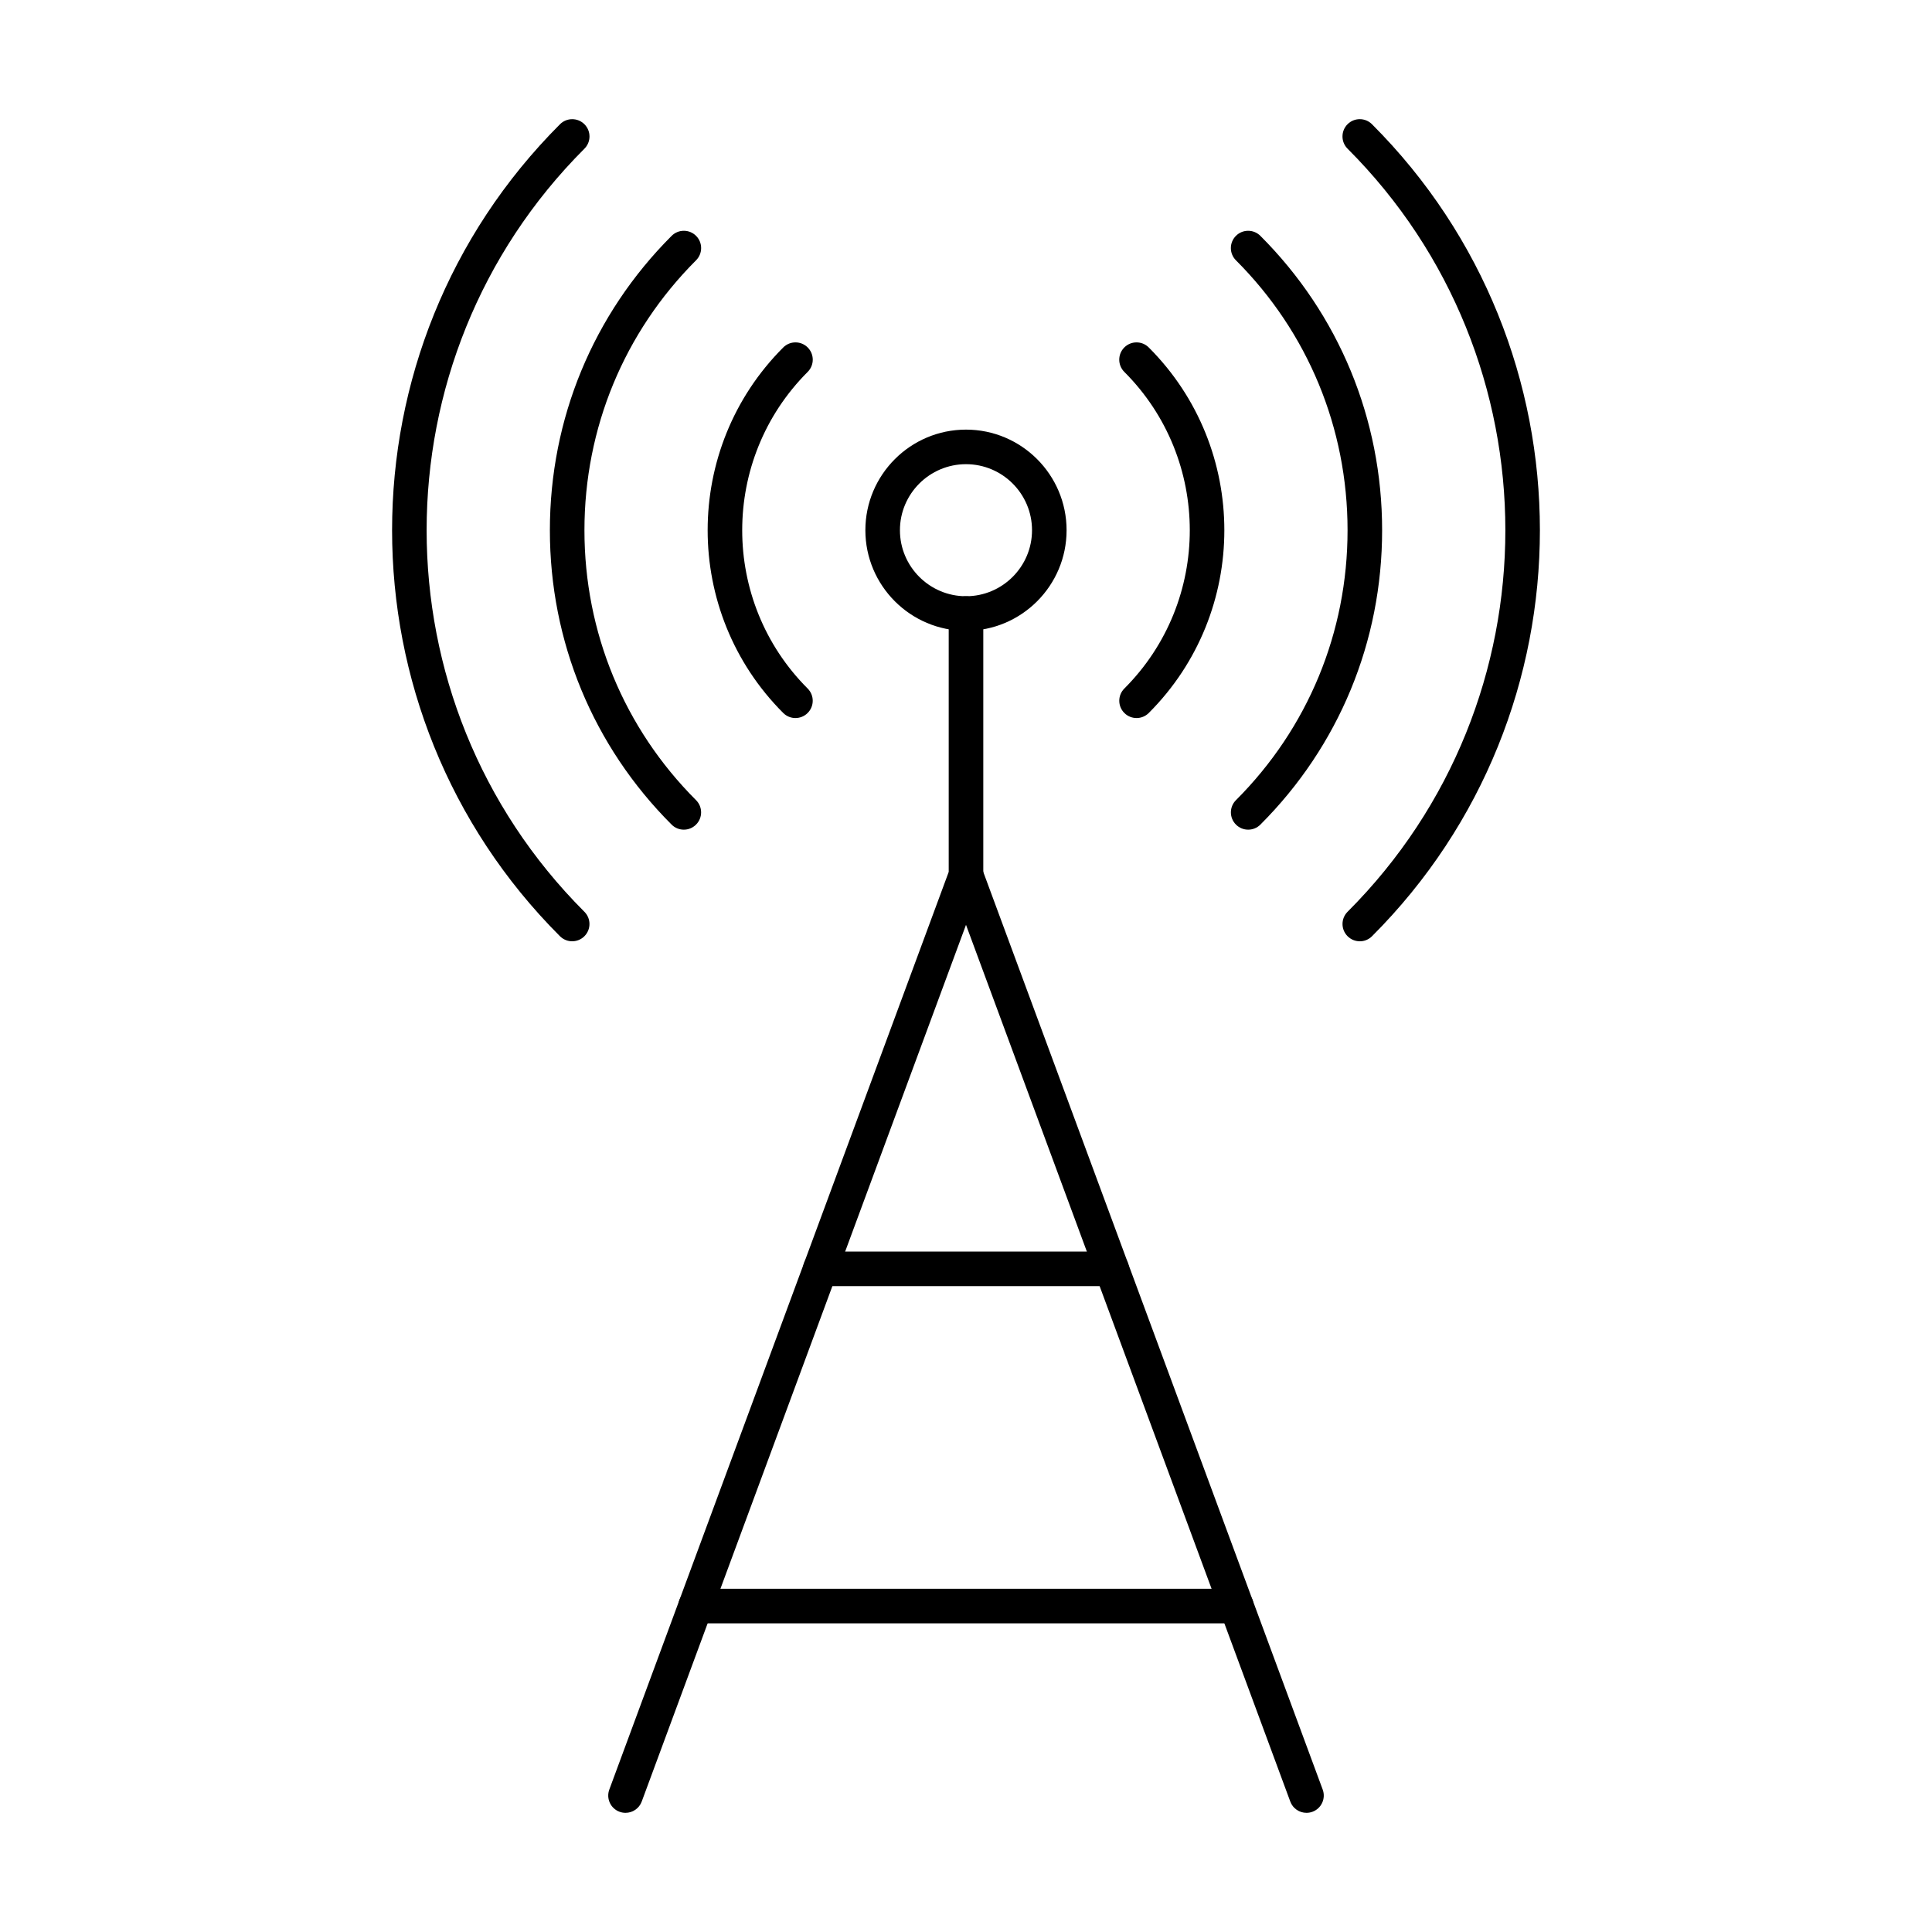
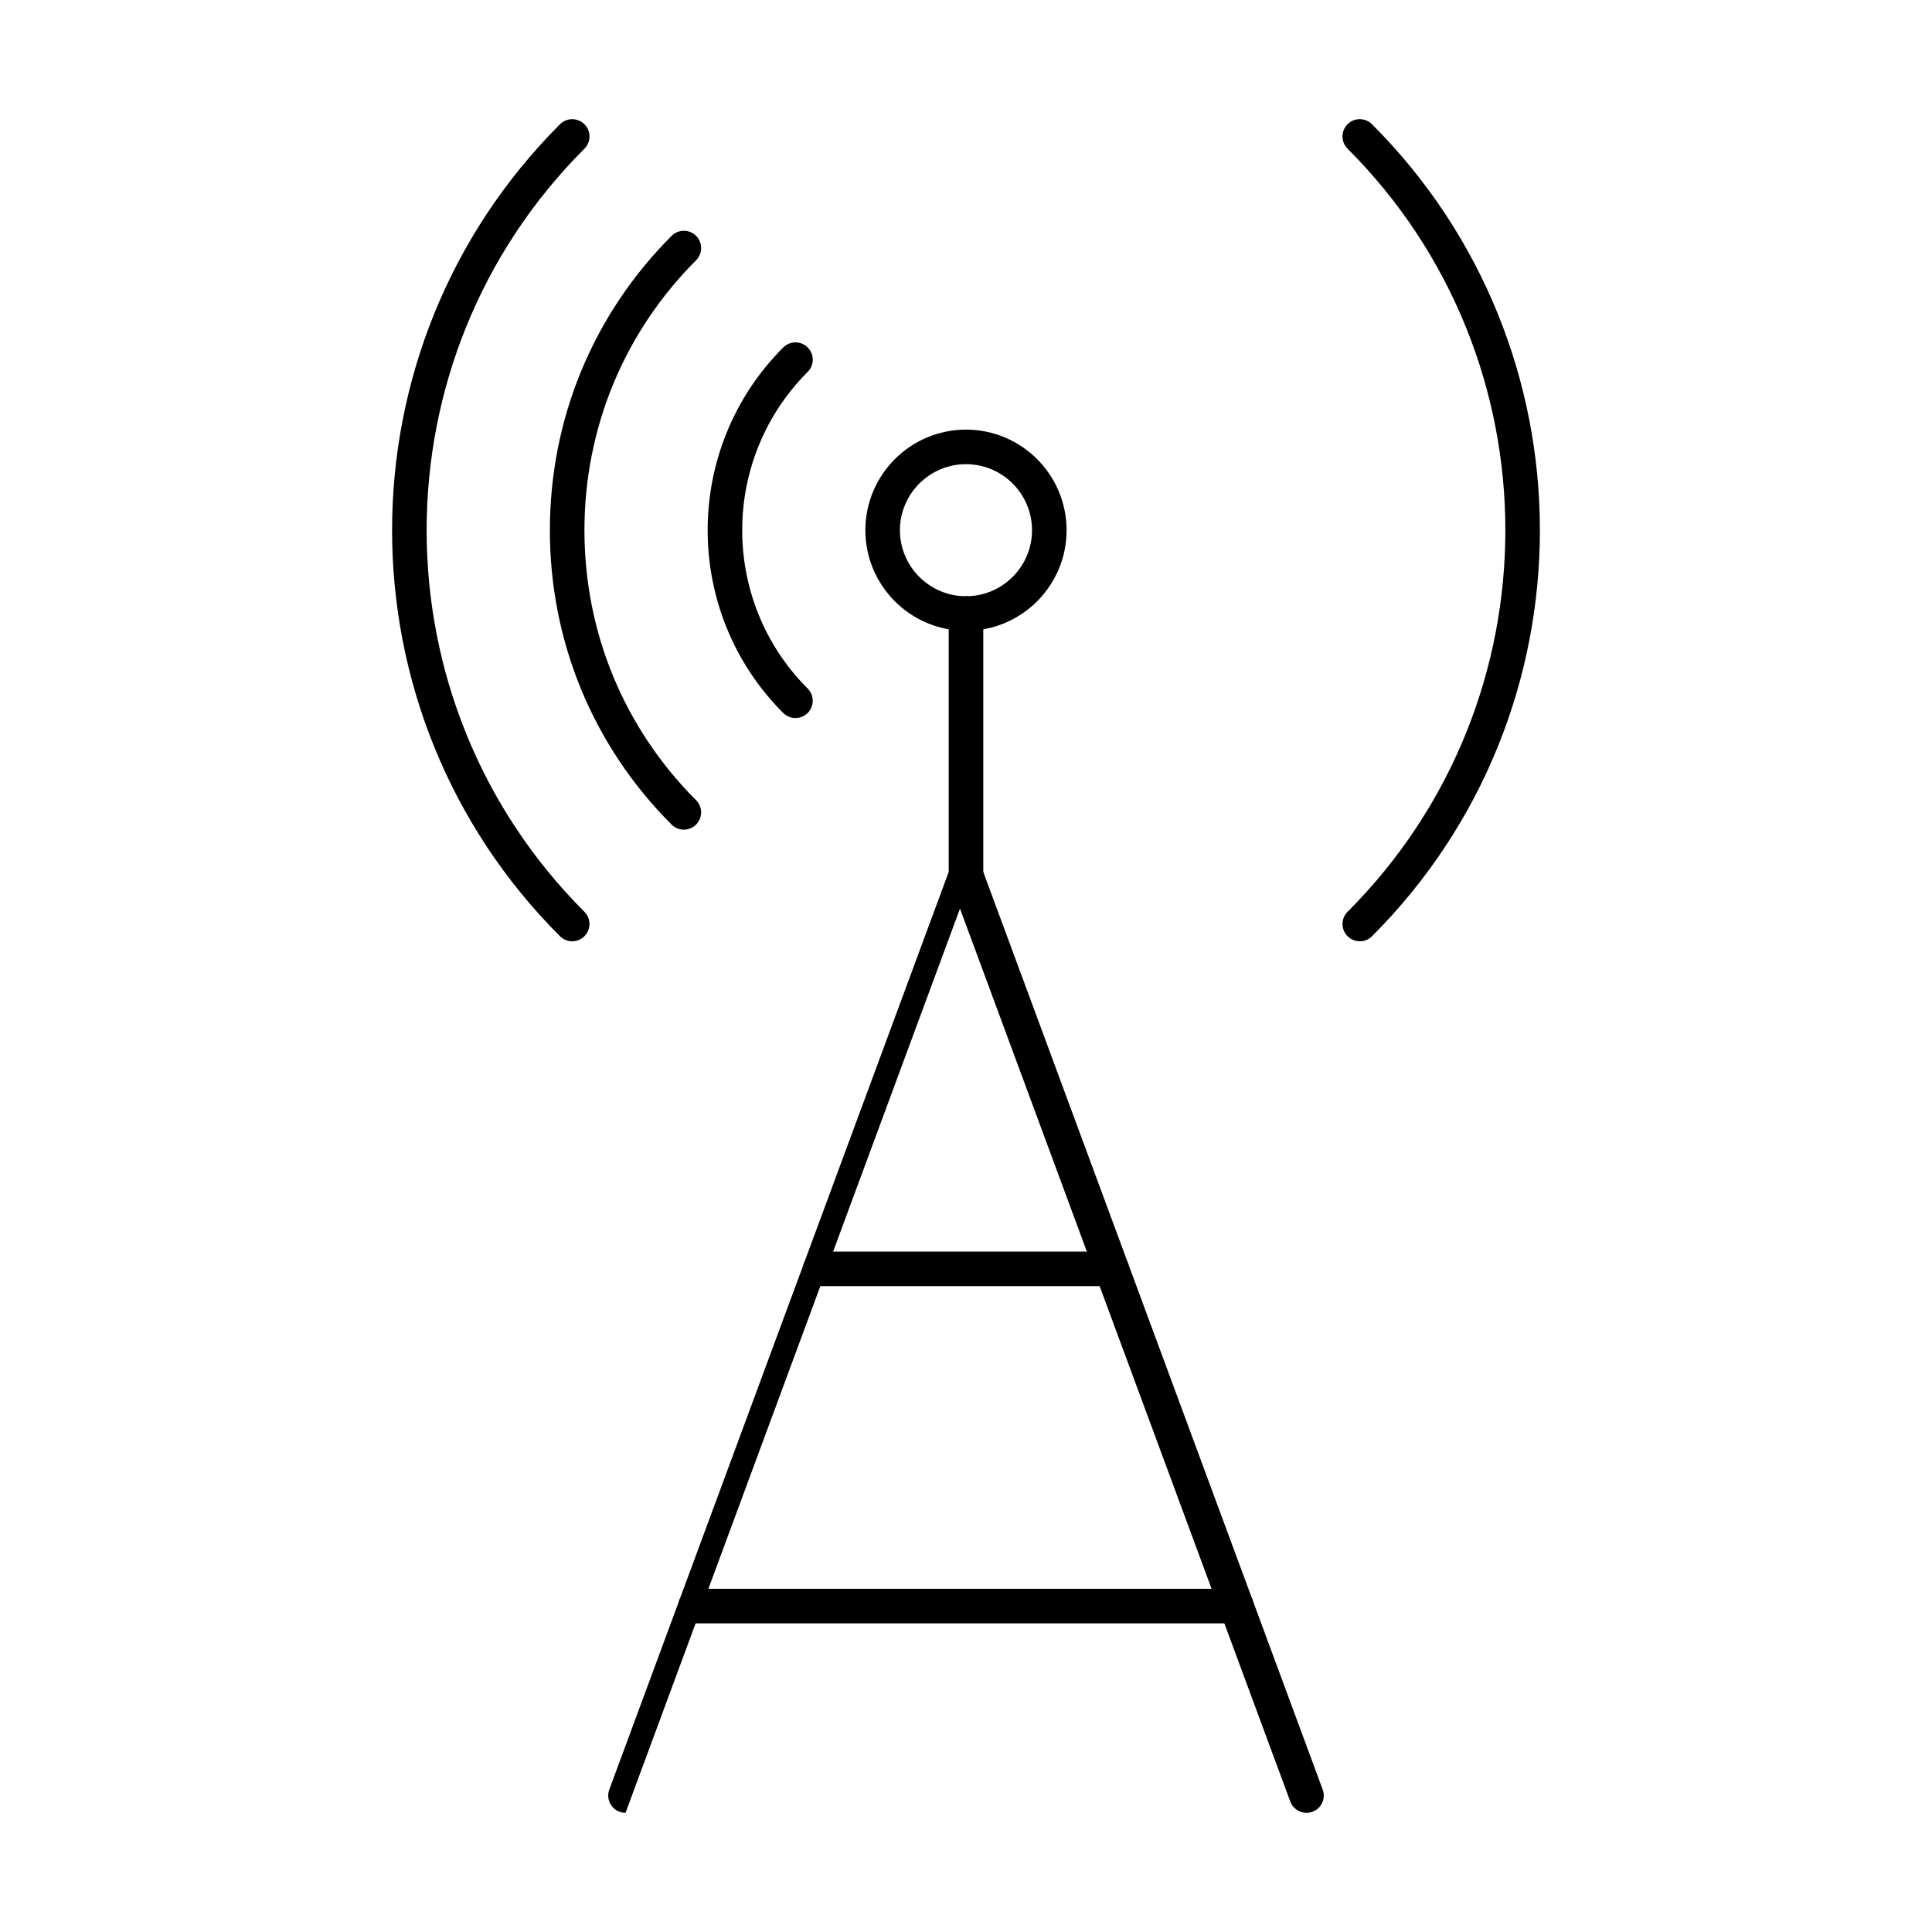
<svg xmlns="http://www.w3.org/2000/svg" fill="#000000" width="800px" height="800px" version="1.1" viewBox="144 144 512 512">
  <g>
    <path d="m295.63 393.45c-1.172 0-2.344-0.449-3.238-1.344-59.316-59.32-59.316-155.85 0.012-215.18 1.789-1.789 4.688-1.789 6.477 0 1.789 1.789 1.789 4.688 0 6.477-55.758 55.762-55.758 146.49-0.008 202.23 1.789 1.789 1.789 4.688 0 6.477-0.898 0.895-2.07 1.34-3.242 1.34z" />
    <path d="m325.22 363.87c-1.172 0-2.344-0.449-3.238-1.344-20.809-20.801-32.266-48.512-32.258-78.012 0-29.504 11.461-57.207 32.266-78.012 1.789-1.789 4.688-1.789 6.477 0 1.789 1.789 1.789 4.688 0 6.477-19.07 19.078-29.582 44.48-29.582 71.535-0.008 27.055 10.504 52.461 29.574 71.535 1.789 1.789 1.789 4.688 0 6.477-0.895 0.898-2.066 1.344-3.238 1.344z" />
    <path d="m354.8 334.29c-1.172 0-2.344-0.449-3.238-1.344-26.703-26.703-26.703-70.16 0.008-96.867 1.789-1.789 4.688-1.789 6.477 0 1.789 1.789 1.789 4.688 0 6.477-23.133 23.137-23.141 60.781-0.008 83.914 1.789 1.789 1.789 4.688 0 6.477-0.895 0.895-2.066 1.344-3.238 1.344z" />
    <path d="m504.36 393.45c-1.172 0-2.344-0.449-3.238-1.344-1.789-1.789-1.789-4.688 0-6.477 55.758-55.754 55.75-146.48-0.008-202.23-1.789-1.789-1.789-4.688 0-6.477 1.789-1.789 4.688-1.789 6.477 0 59.328 59.332 59.336 155.86 0.008 215.19-0.895 0.898-2.066 1.344-3.238 1.344z" />
-     <path d="m474.78 363.87c-1.172 0-2.344-0.449-3.238-1.344-1.789-1.789-1.789-4.688 0-6.477 19.07-19.078 29.582-44.48 29.574-71.535 0-27.055-10.512-52.461-29.582-71.535-1.789-1.789-1.789-4.688 0-6.477s4.688-1.789 6.477 0c20.809 20.809 32.266 48.512 32.266 78.012 0.008 29.504-11.449 57.211-32.258 78.012-0.895 0.898-2.066 1.344-3.238 1.344z" />
-     <path d="m445.2 334.29c-1.172 0-2.344-0.449-3.238-1.344-1.789-1.789-1.789-4.688 0-6.477 23.133-23.133 23.125-60.777-0.008-83.914-1.789-1.789-1.789-4.688 0-6.477 1.789-1.789 4.688-1.789 6.477 0 26.711 26.707 26.711 70.164 0.008 96.867-0.895 0.895-2.066 1.344-3.238 1.344z" />
    <path d="m400 311.17c-14.707 0-26.668-11.961-26.668-26.656 0-14.703 11.961-26.66 26.668-26.66 14.699 0 26.656 11.961 26.656 26.66 0.004 14.699-11.957 26.656-26.656 26.656zm0-44.156c-9.652 0-17.508 7.852-17.508 17.5 0 9.648 7.856 17.496 17.508 17.496s17.496-7.852 17.496-17.496c0.004-9.652-7.844-17.5-17.496-17.5z" />
-     <path d="m309.77 624.42c-0.527 0-1.066-0.09-1.594-0.285-2.371-0.875-3.578-3.512-2.703-5.883l89.945-243.18v-68.48c0-2.531 2.047-4.582 4.582-4.582 2.531 0 4.582 2.047 4.582 4.582v69.301c0 0.543-0.098 1.082-0.285 1.586l-90.234 243.95c-0.68 1.848-2.434 2.992-4.293 2.992z" />
+     <path d="m309.77 624.42c-0.527 0-1.066-0.09-1.594-0.285-2.371-0.875-3.578-3.512-2.703-5.883l89.945-243.18v-68.48c0-2.531 2.047-4.582 4.582-4.582 2.531 0 4.582 2.047 4.582 4.582v69.301c0 0.543-0.098 1.082-0.285 1.586c-0.68 1.848-2.434 2.992-4.293 2.992z" />
    <path d="m490.23 624.42c-1.859 0-3.613-1.141-4.293-2.992l-90.234-243.95c-0.875-2.371 0.332-5.004 2.703-5.883 2.379-0.887 5.008 0.332 5.887 2.707l90.234 243.95c0.875 2.371-0.332 5.004-2.703 5.883-0.527 0.195-1.066 0.285-1.594 0.285z" />
    <path d="m438.6 484.84h-77.207c-2.531 0-4.582-2.047-4.582-4.582 0-2.531 2.047-4.582 4.582-4.582h77.207c2.531 0 4.582 2.047 4.582 4.582-0.004 2.531-2.051 4.582-4.582 4.582z" />
    <path d="m471.66 574.21h-143.32c-2.531 0-4.582-2.047-4.582-4.582 0-2.531 2.047-4.582 4.582-4.582h143.32c2.531 0 4.582 2.047 4.582 4.582-0.004 2.535-2.051 4.582-4.582 4.582z" />
  </g>
</svg>